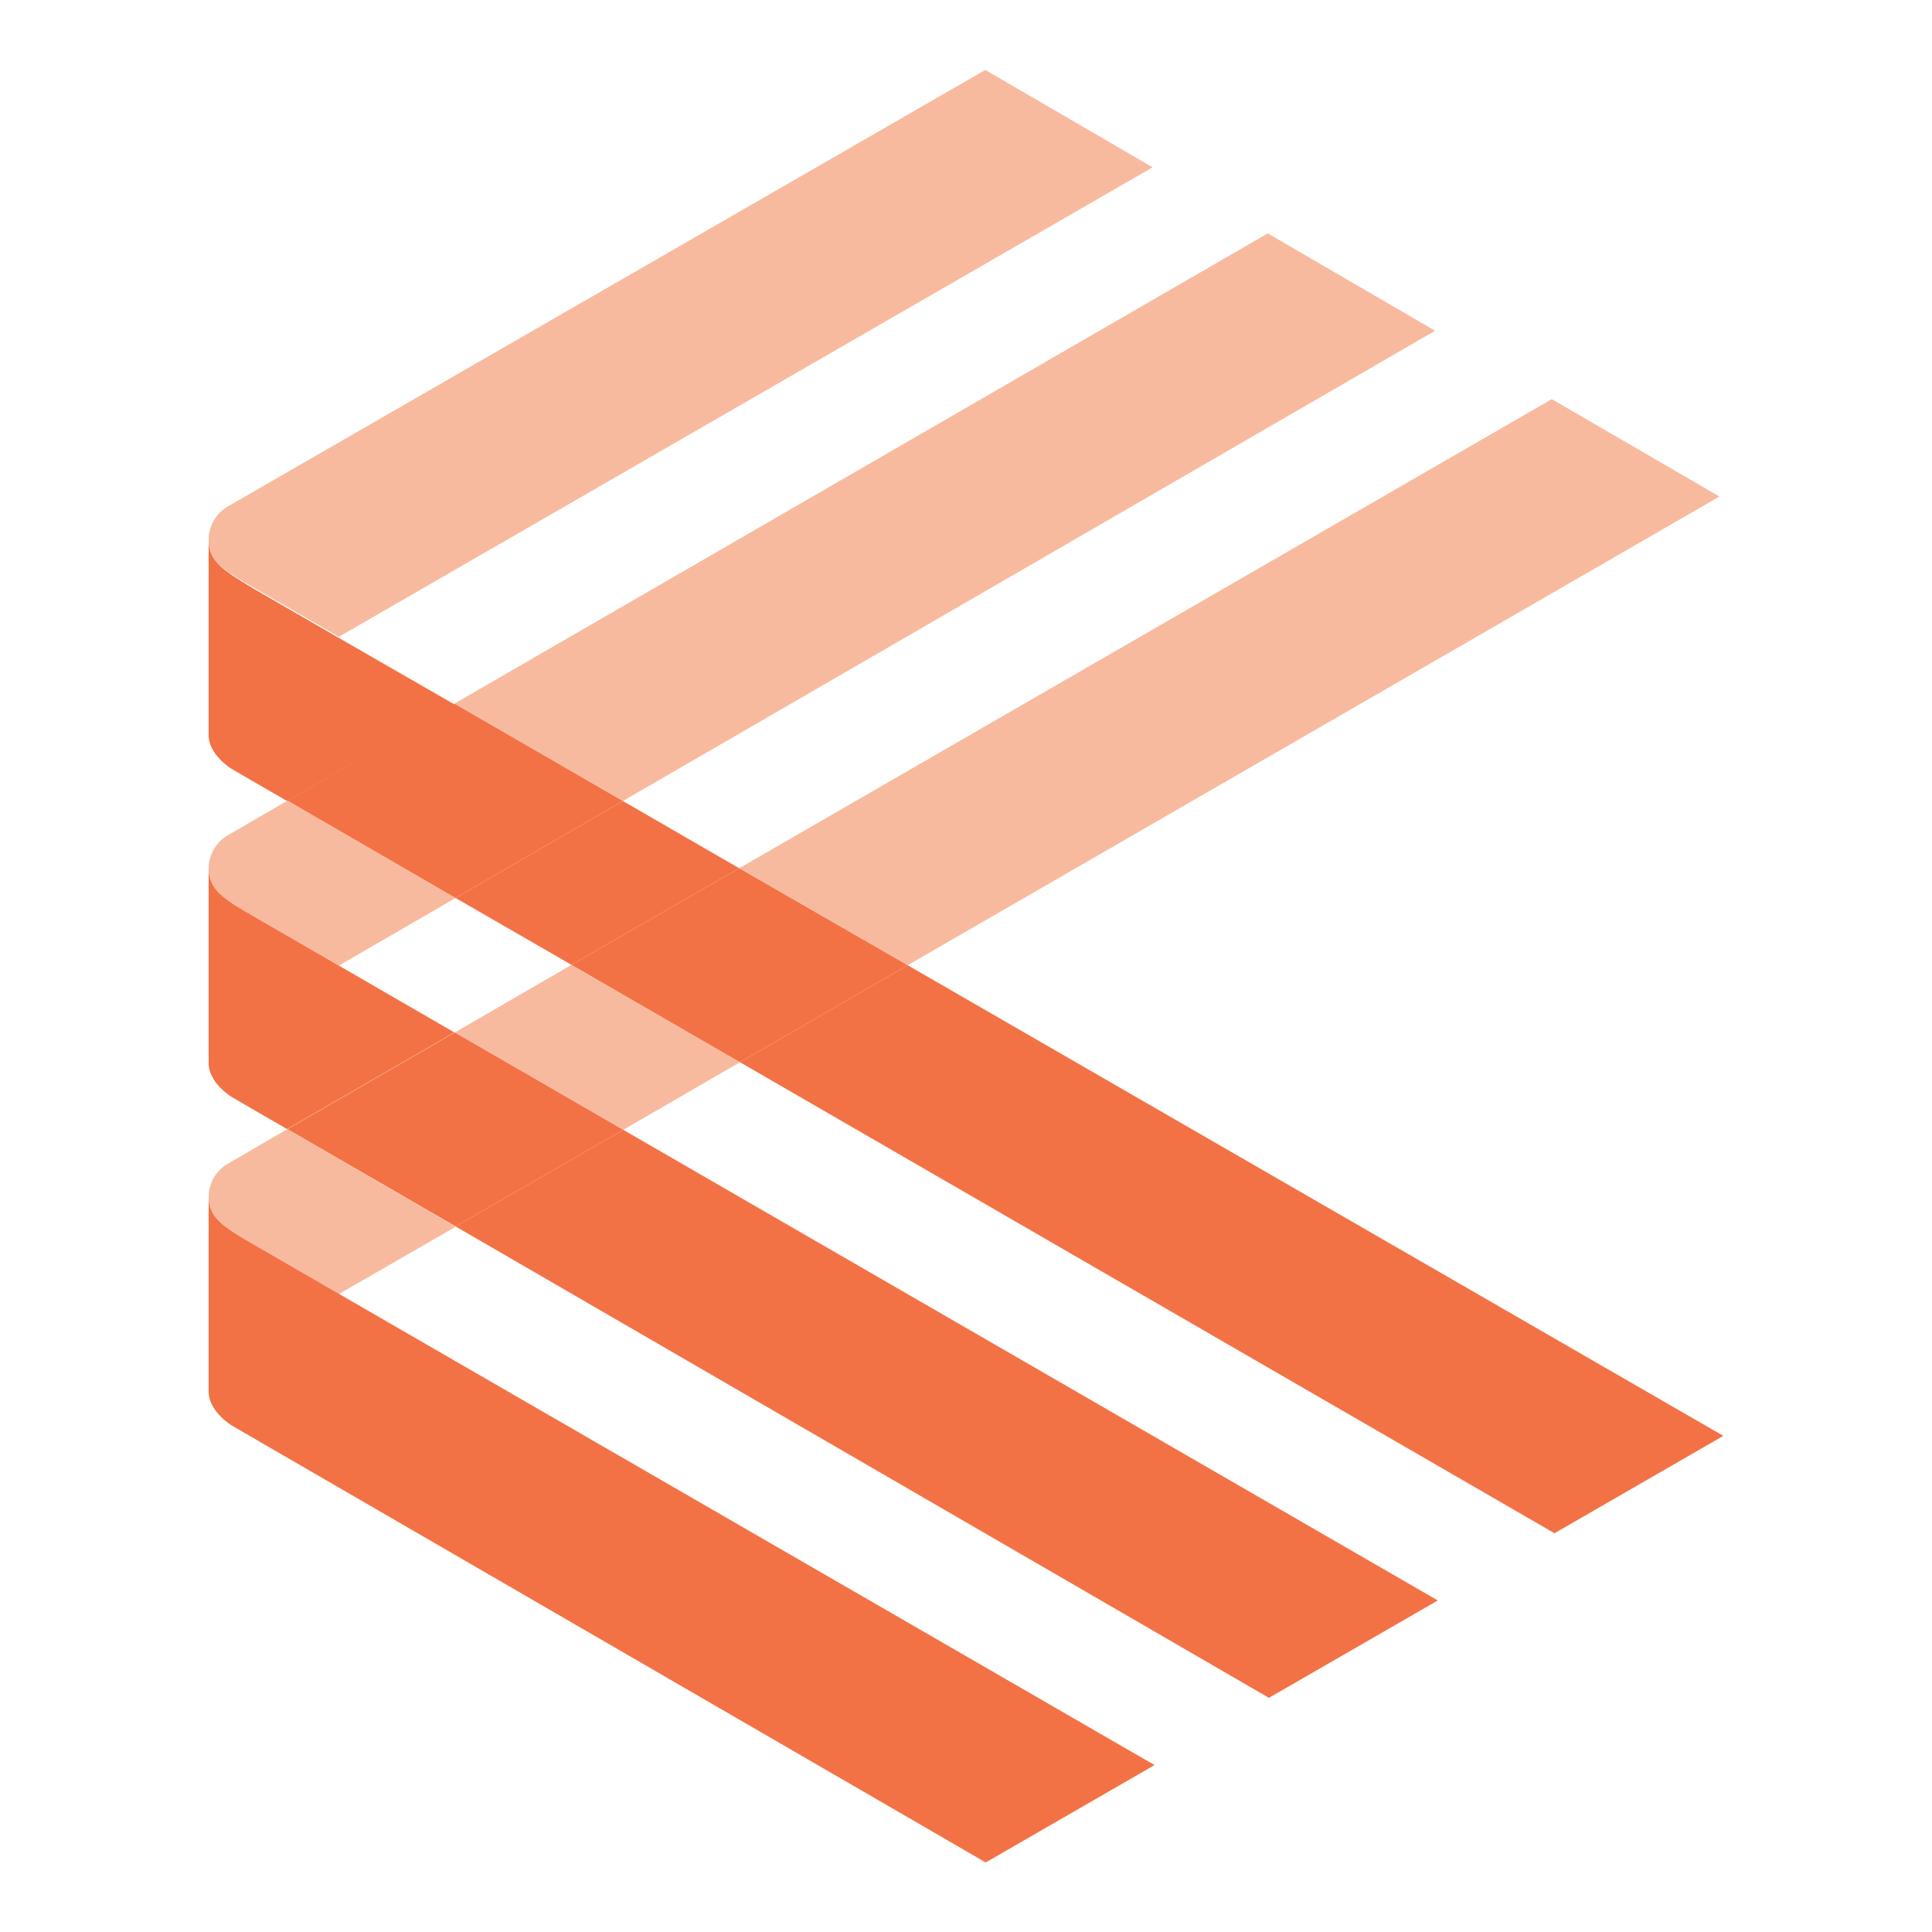
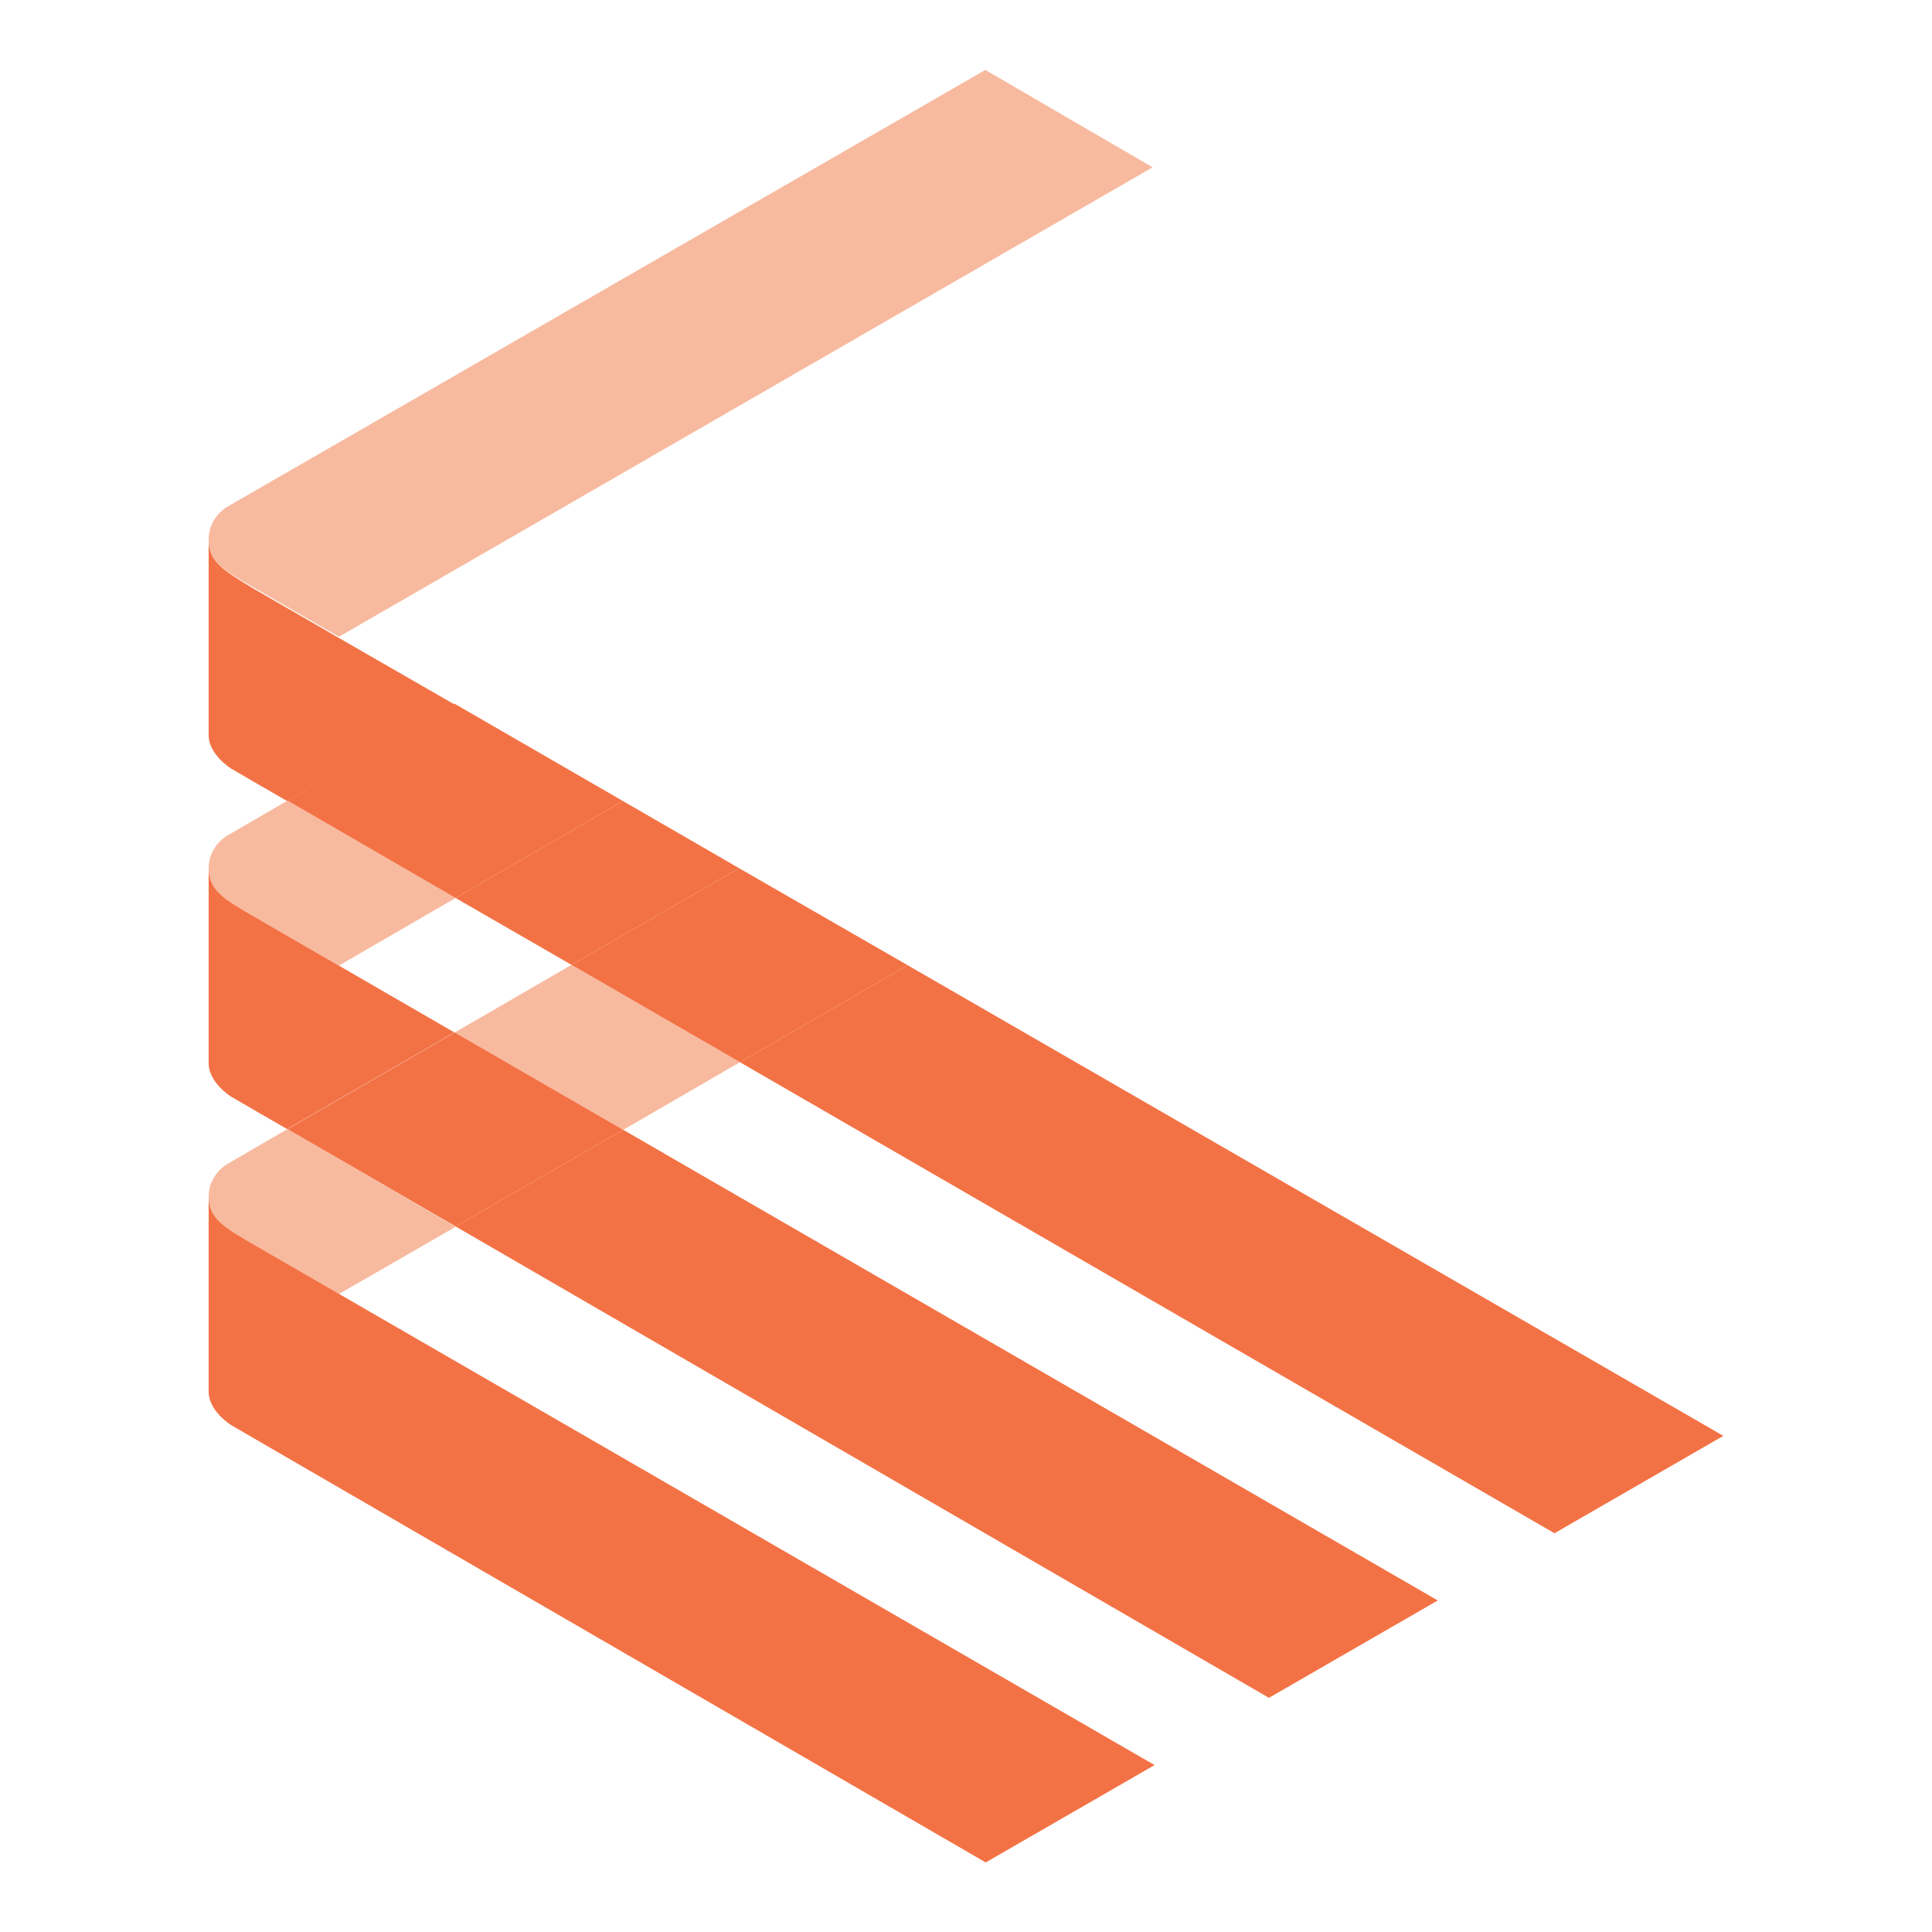
<svg xmlns="http://www.w3.org/2000/svg" version="1.1" id="Calque_1" x="0px" y="0px" viewBox="0 0 500 500" style="enable-background:new 0 0 500 500;" xml:space="preserve">
  <style type="text/css">
	.st0{fill-rule:evenodd;clip-rule:evenodd;fill:url(#SVGID_1_);}
	.st1{fill:#FFFFFF;}
	.st2{fill:#F8BA9F;}
	.st3{fill:#F37245;}
	.st4{fill:#EDC13A;}
	.st5{fill:#7D4992;}
	.st6{fill:#706F6F;}
	.st7{fill:#0078C0;}
</style>
  <g>
    <path class="st2" d="M74.4,292.2l-15.5,9h0c0,0-1.3,0.7-2.5,2.1c-1.2,1.4-2.4,3.5-2.4,6.4c0,5.8,3.9,8,11.9,12.6l21.8,12.6   l30.2-17.4L74.4,292.2" />
    <polyline class="st2" points="147.9,249.7 117.7,267.2 161.3,292.4 191.5,274.9 147.9,249.7  " />
    <path class="st2" d="M74.4,207.2l-15.5,9h0c0,0-1.3,0.7-2.5,2.1c-1.2,1.4-2.4,3.5-2.4,6.4c0,5.8,3.9,8,11.9,12.6l21.8,12.6   l30.2-17.5L74.4,207.2" />
    <path class="st2" d="M255,18.1l-196.1,113h0c0,0-1.3,0.7-2.5,2.1c-1.2,1.4-2.4,3.5-2.4,6.4c0,5.8,3.9,8,11.9,12.6l21.8,12.6   L298.3,43.3L255,18.1" />
-     <polyline class="st2" points="328.1,60.4 117.6,182.1 161.2,207.3 371.4,85.6 328.1,60.4  " />
-     <polyline class="st2" points="401.6,103.3 191.3,224.7 234.9,249.8 445,128.5 401.6,103.3  " />
    <polyline class="st3" points="234.9,249.8 234.9,249.8 191.5,274.9 402.3,396.8 446,371.6 234.9,249.8  " />
    <polyline class="st3" points="161.3,292.4 161.3,292.4 117.9,317.4 328.4,439.4 372.1,414.2 161.3,292.4  " />
    <path class="st3" d="M54,309.6c0,5,0,45.5,0,50.6c0,5,5.8,8.6,5.8,8.6l6.7,3.9l0,0l188.6,109.3l43.7-25.2l-211-121.9l-21.8-12.6   C57.9,317.6,54,315.4,54,309.6L54,309.6" />
    <polyline class="st3" points="191.3,224.7 147.9,249.7 191.5,274.9 234.9,249.8 191.3,224.7  " />
    <polyline class="st3" points="161.2,207.3 161.2,207.3 117.9,232.4 147.9,249.7 191.3,224.7 161.2,207.3  " />
    <polyline class="st3" points="117.7,267.2 74.4,292.2 117.9,317.4 161.3,292.4 117.7,267.2  " />
    <polyline class="st3" points="117.6,182.1 74.4,207.2 117.9,232.4 161.2,207.3 117.6,182.1  " />
    <path class="st3" d="M54,224.6c0,5,0,45.5,0,50.6c0,5,5.8,8.6,5.8,8.6l6.7,3.9l0,0l7.8,4.5l43.3-25l-29.9-17.3l-21.8-12.6   C57.9,232.7,54,230.4,54,224.6" />
    <path class="st3" d="M54,139.7c0,5,0,45.5,0,50.6c0,5,5.8,8.6,5.8,8.6l6.7,3.9l0,0l7.8,4.5l43.3-25l-29.9-17.2l-21.8-12.6   C57.9,147.7,54,145.4,54,139.7" />
  </g>
</svg>